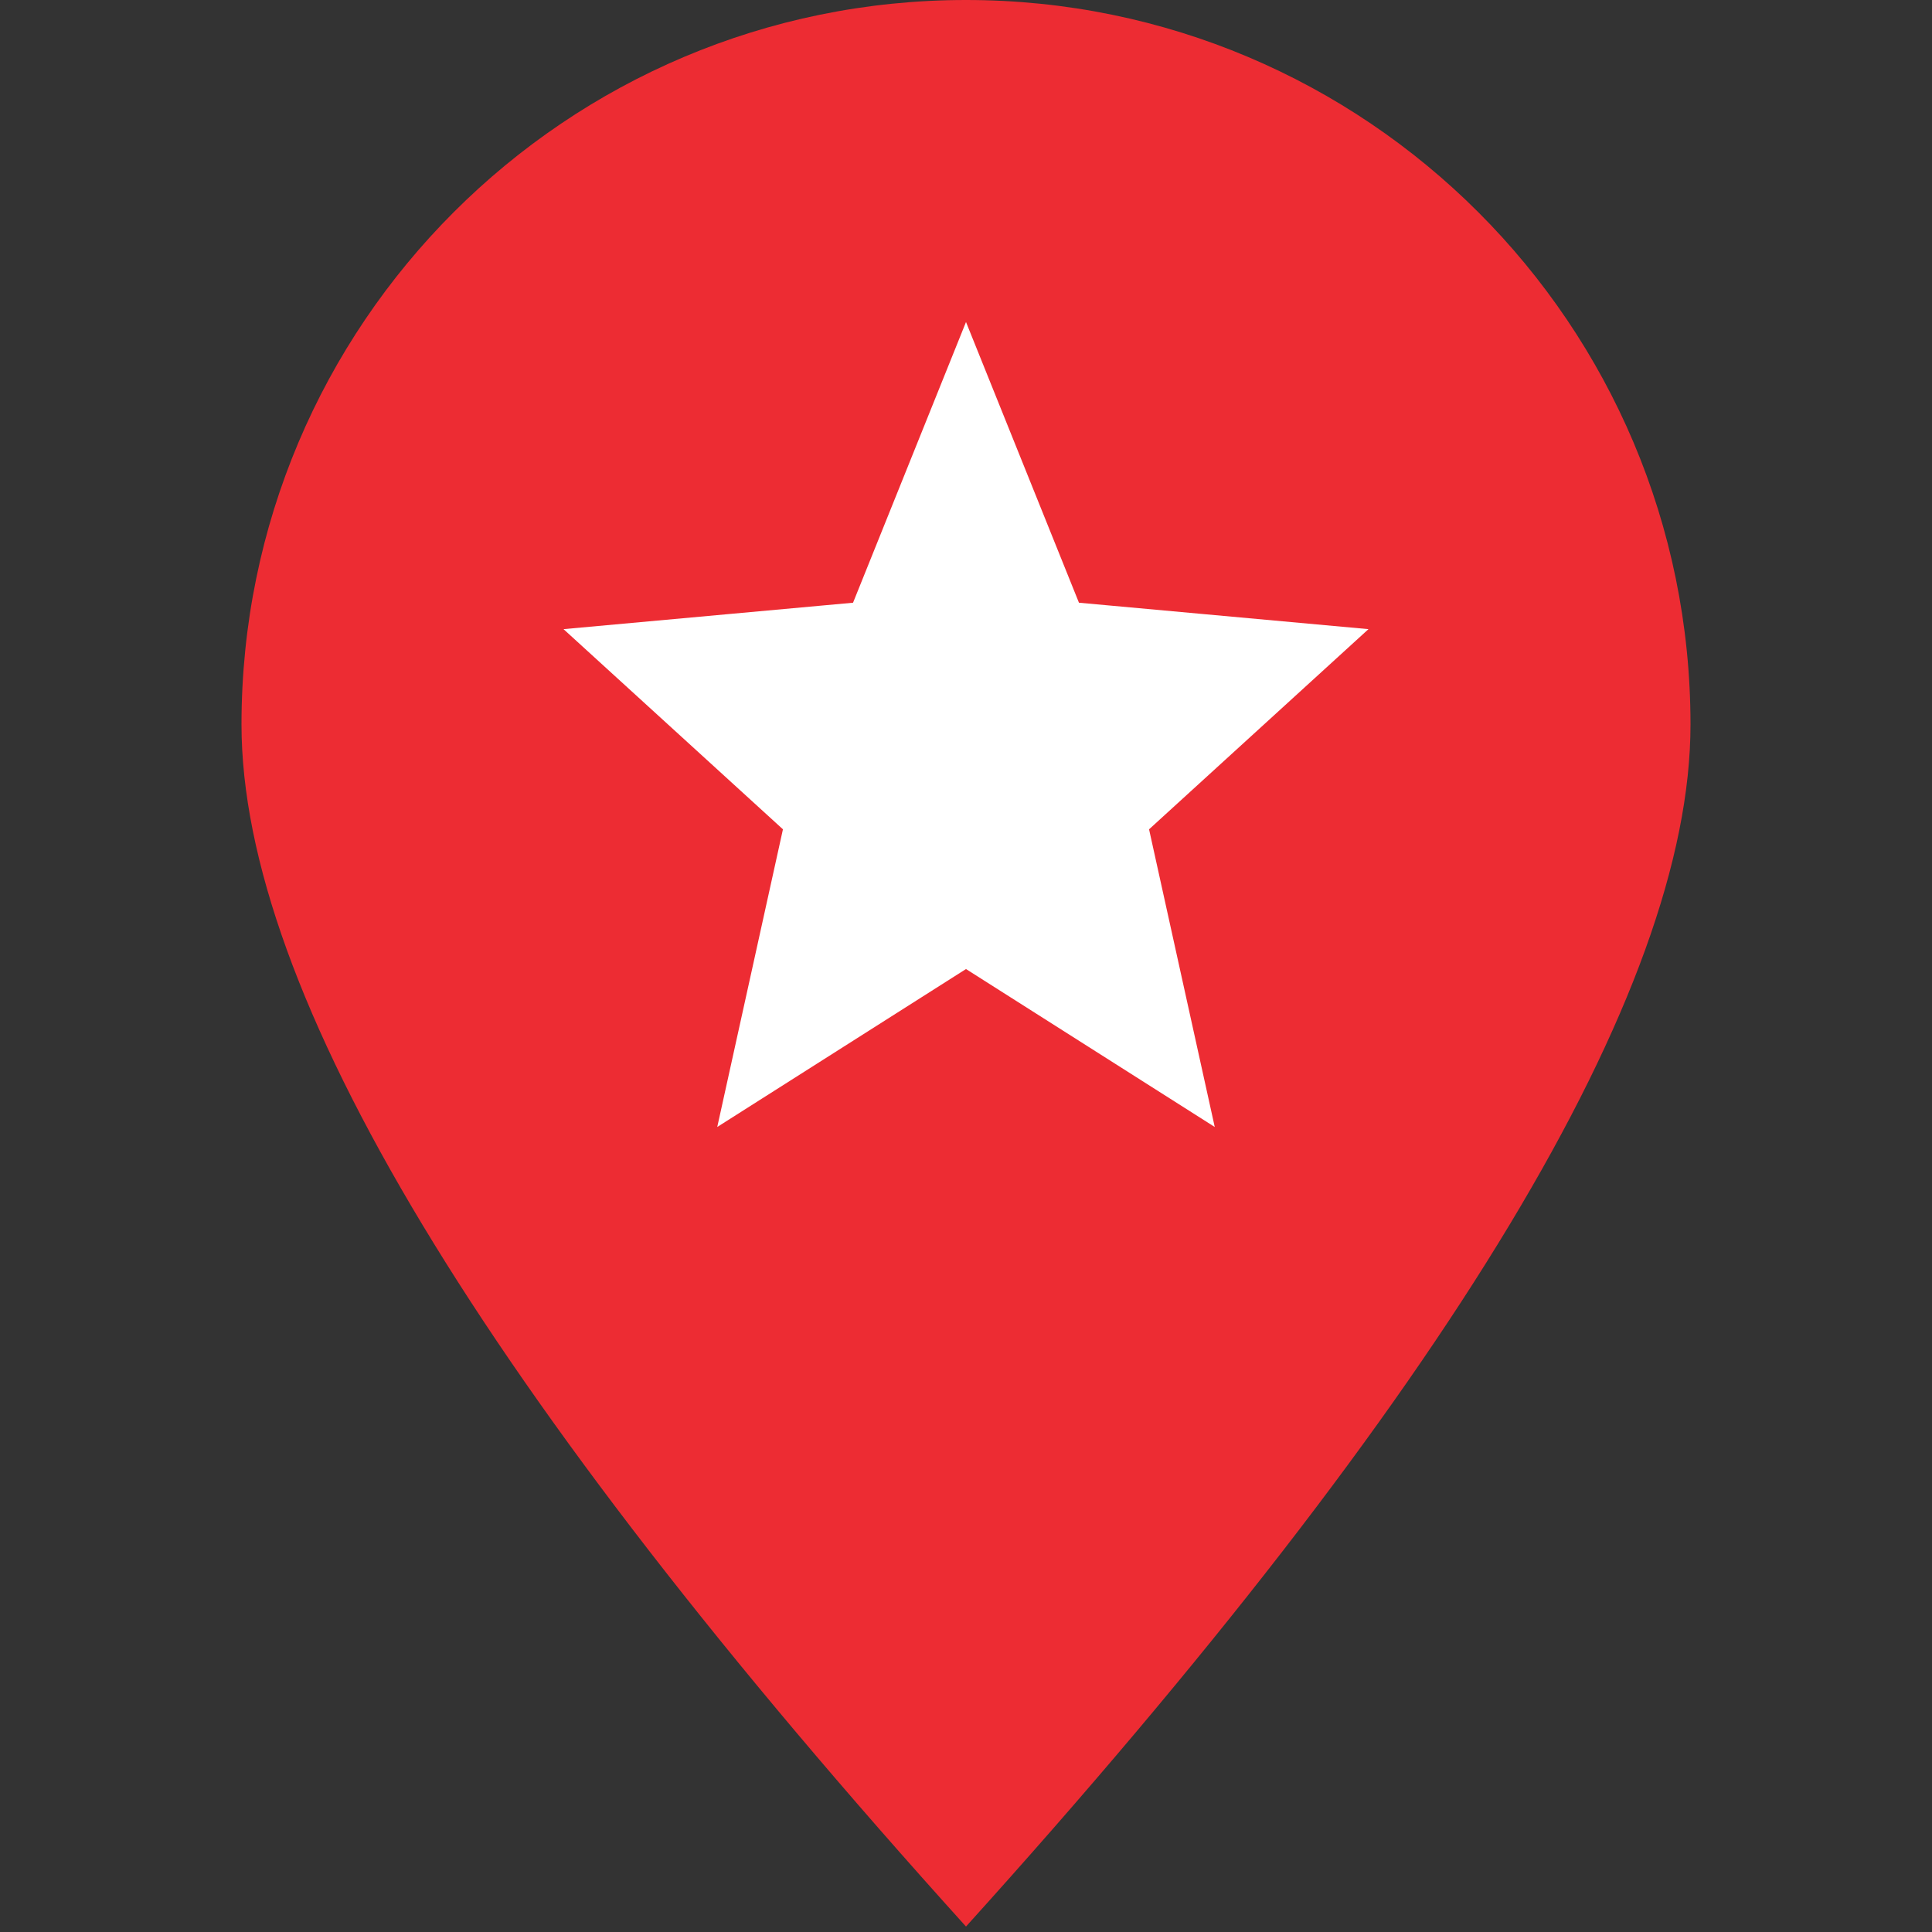
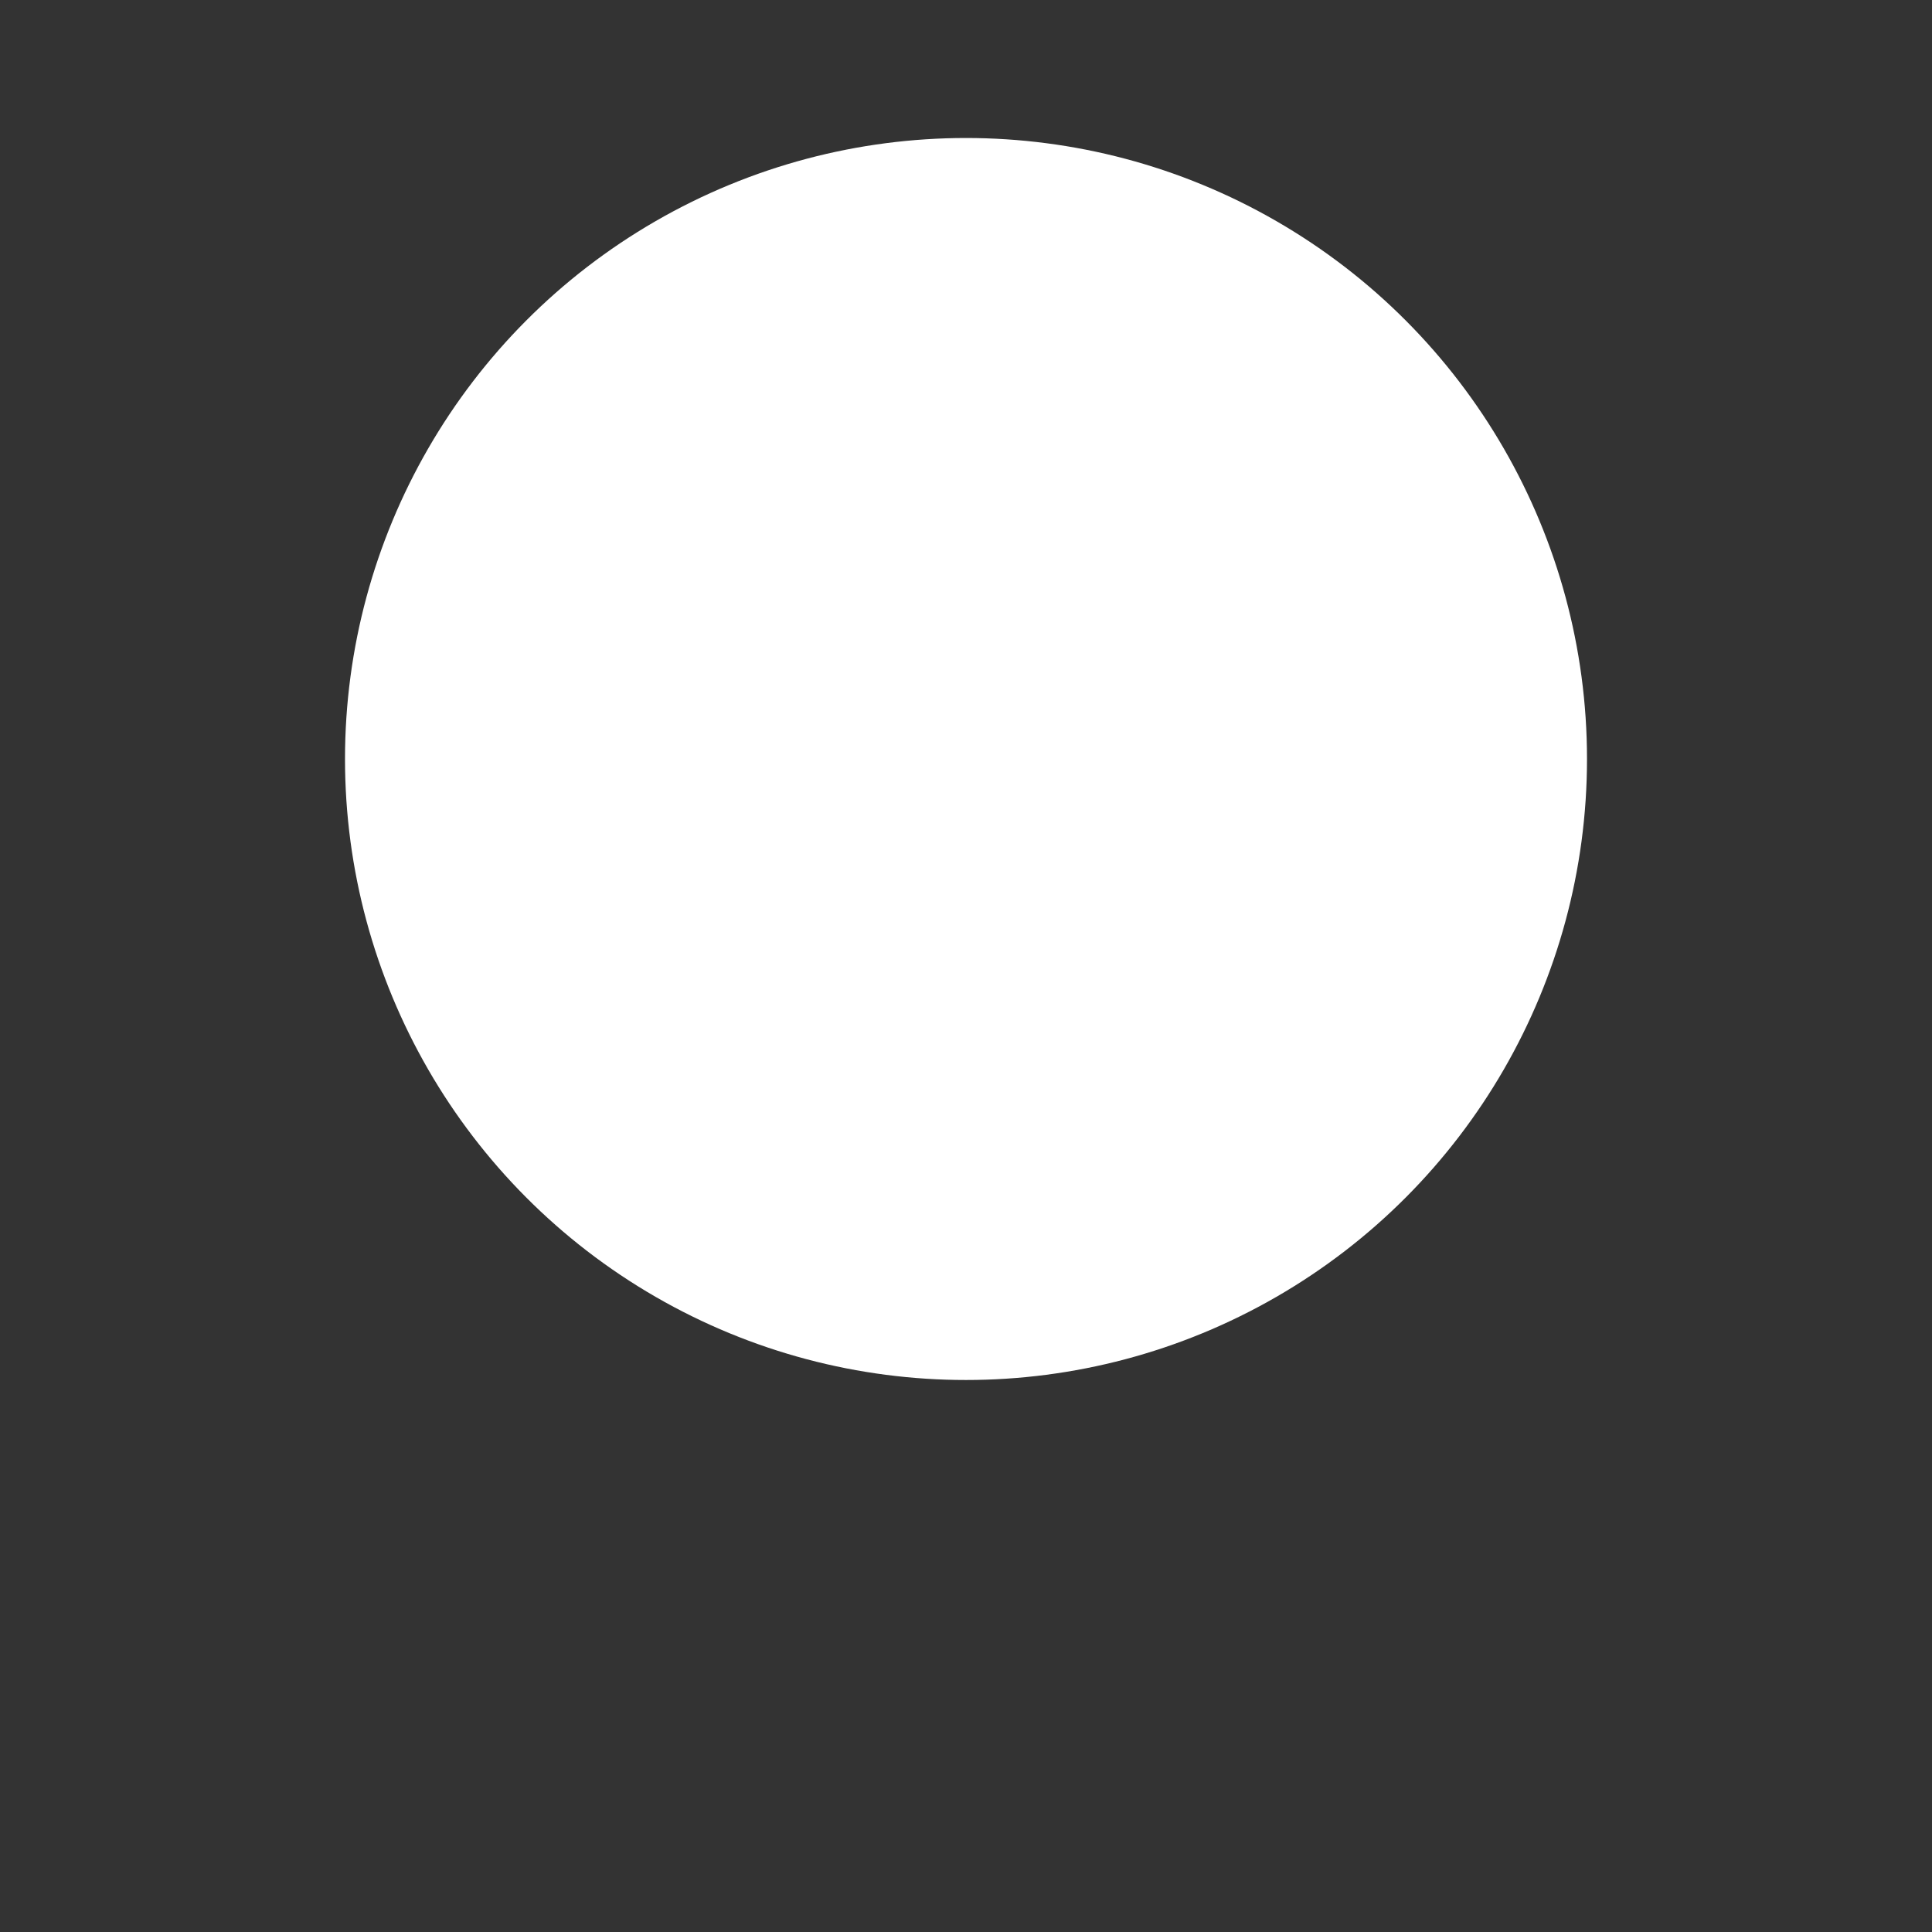
<svg xmlns="http://www.w3.org/2000/svg" width="28px" height="28px" viewBox="0 0 28 28" version="1.1">
  <rect x="0" y="0" width="28" height="28" fill="#333333" stroke="none" />
  <title>icon-pin-star-red</title>
  <g id="icon-pin-star-red" stroke="none" stroke-width="1" fill="none" fill-rule="evenodd">
    <circle id="Oval" fill="#FFFFFF" cx="14" cy="11" r="9" />
-     <path d="M14,0 C19.799,0 24.5,4.701 24.5,10.5 C24.5,14.366 21,20.173 14,27.921 C7,20.173 3.5,14.366 3.5,10.5 C3.5,4.701 8.201,0 14,0 Z M14,4.667 L12.363,8.735 L8.167,9.118 L11.347,12.019 L10.395,16.333 L14,14.044 L17.605,16.333 L16.653,12.019 L19.833,9.118 L15.637,8.735 L14,4.667 Z" id="Combined-Shape" fill="#ED2C33" />
  </g>
</svg>